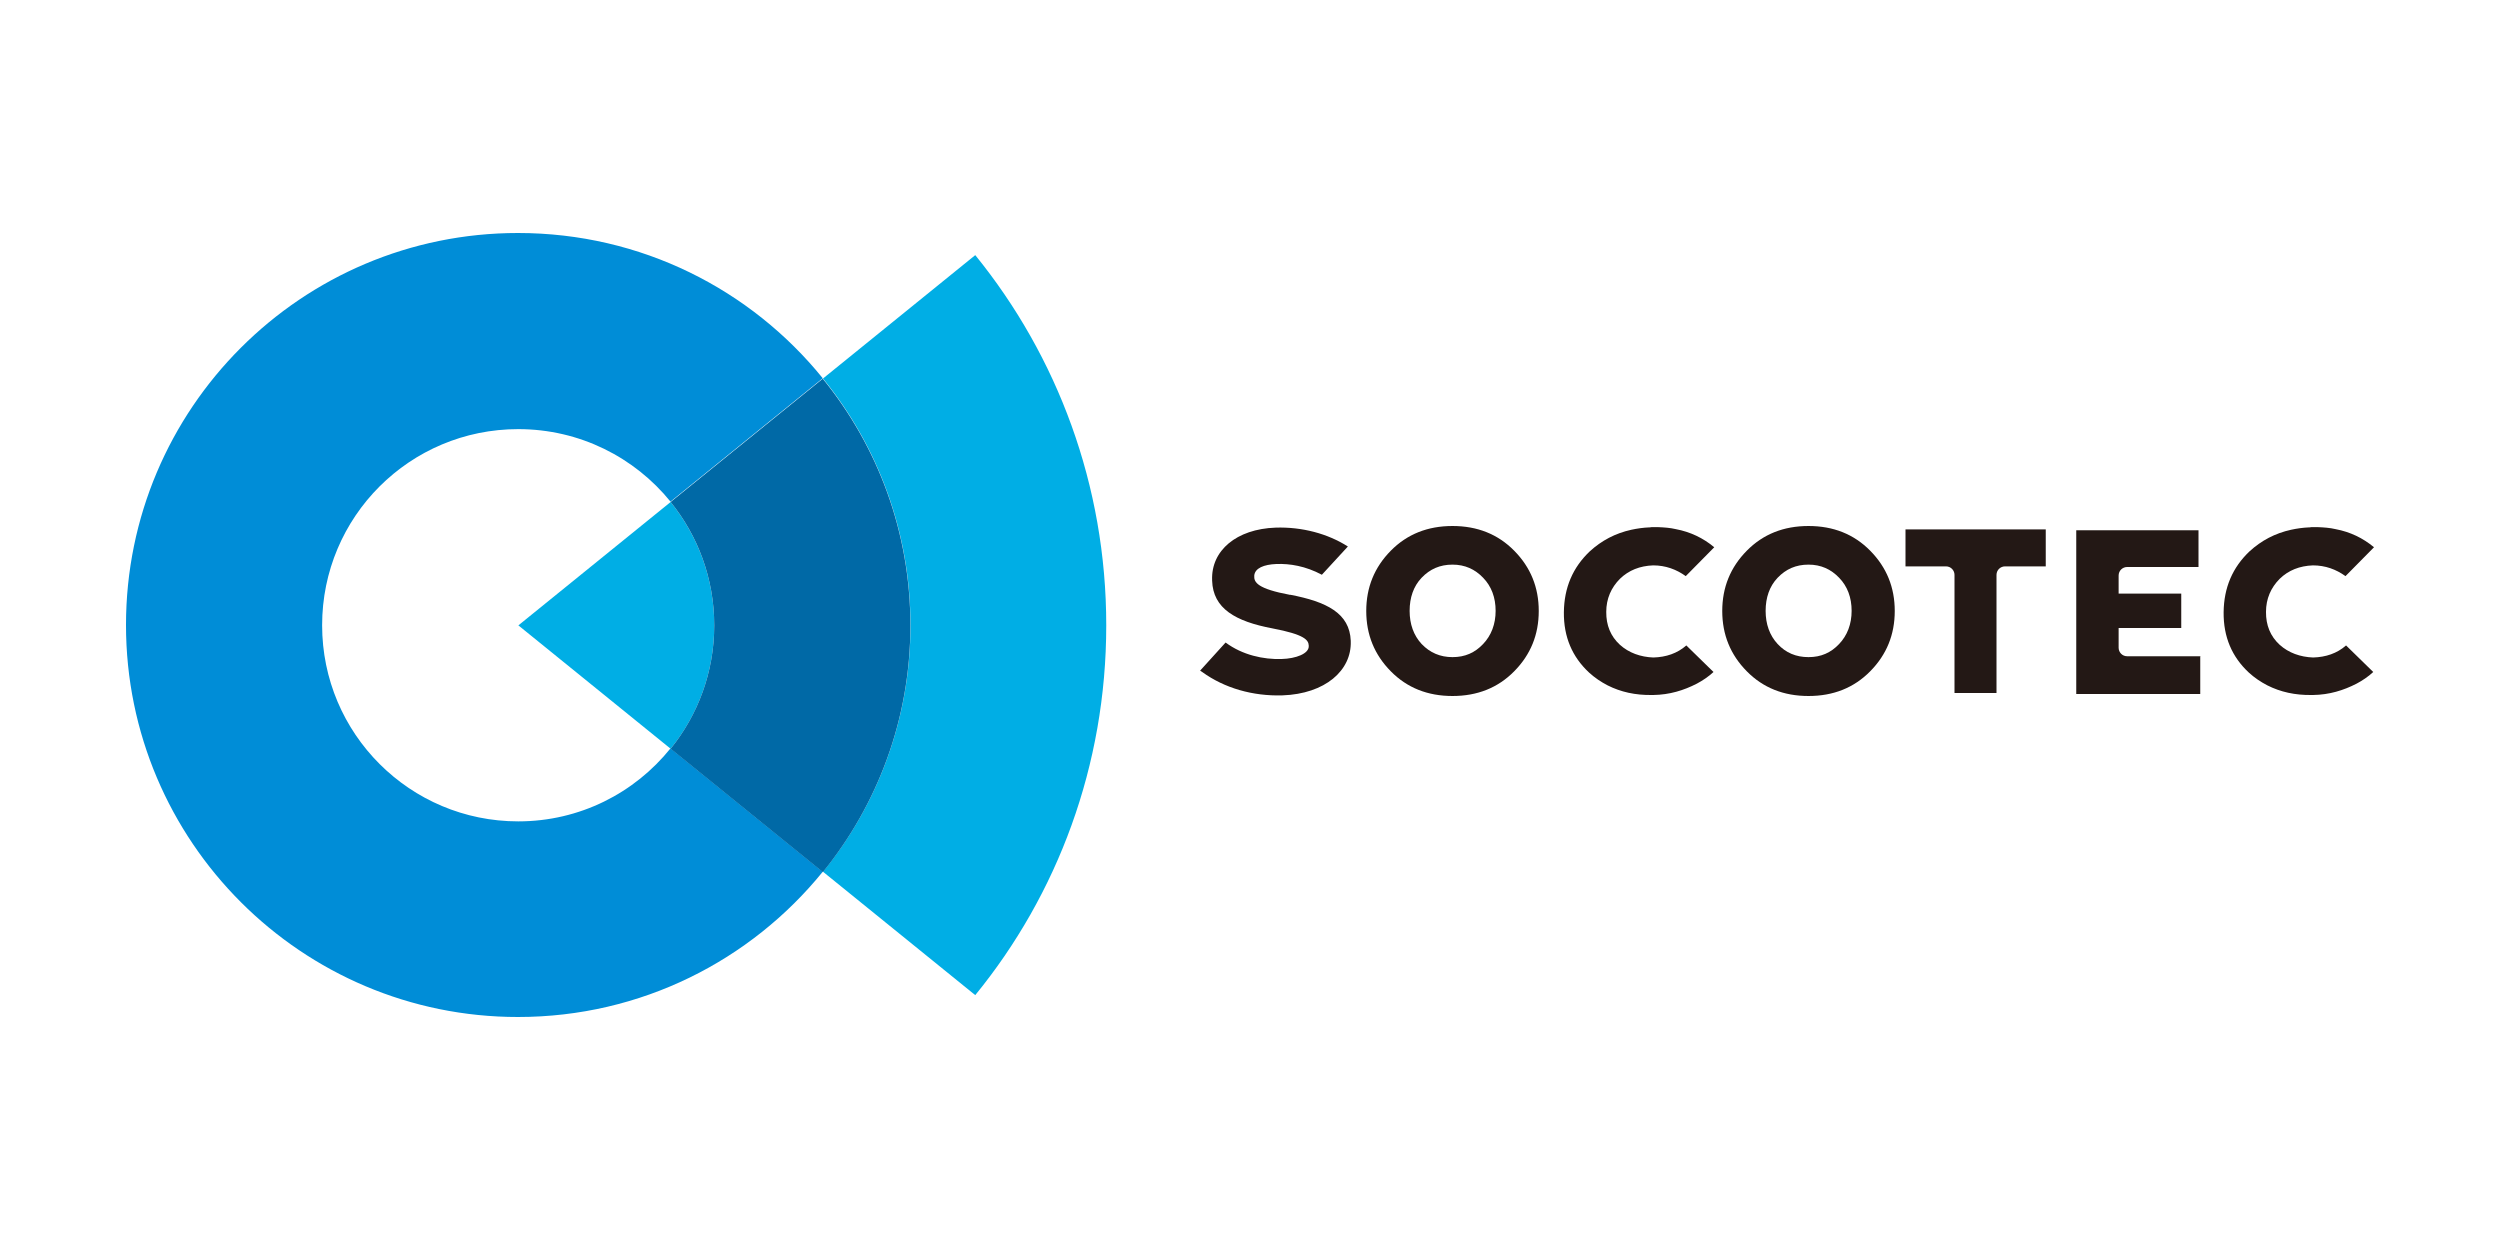
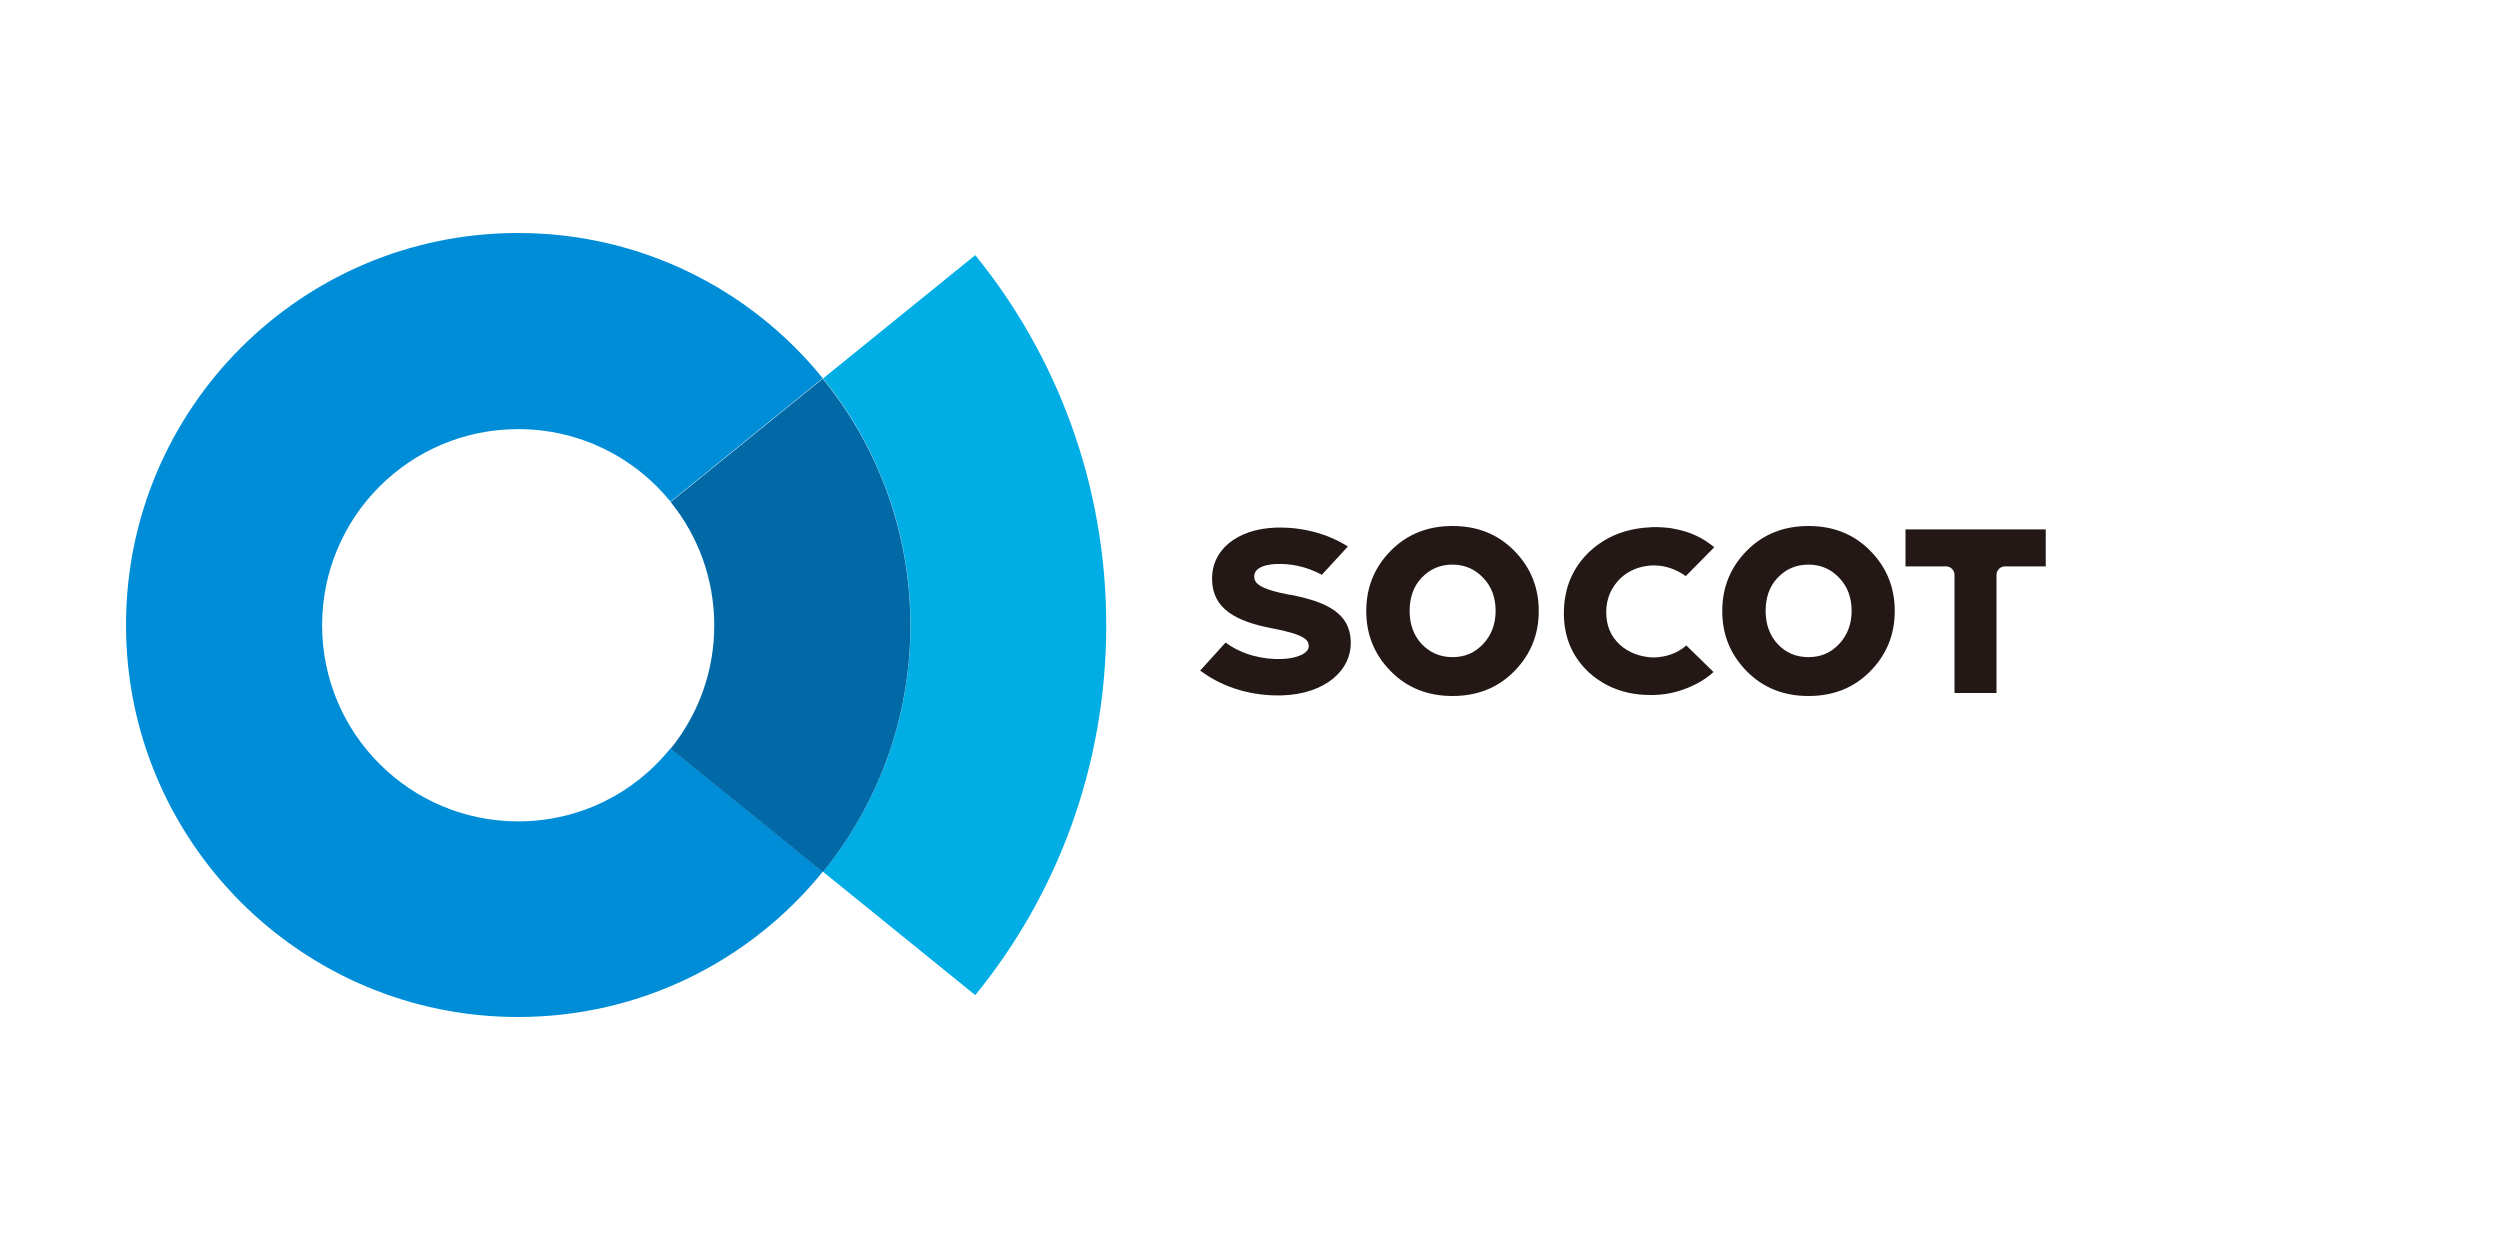
<svg xmlns="http://www.w3.org/2000/svg" id="Layer_1" data-name="Layer 1" viewBox="0 0 200 100">
  <defs>
    <style>
      .cls-1 {
        fill: #231815;
      }

      .cls-2 {
        fill: #008dd7;
      }

      .cls-3 {
        fill: #0069a6;
      }

      .cls-4 {
        fill: #00aee5;
      }
    </style>
  </defs>
  <g>
    <path class="cls-2" d="M41.46,65.71c-8.66,0-15.69-7.01-15.69-15.69s7.01-15.69,15.69-15.69c4.92,0,9.31,2.26,12.18,5.8,3.63-2.94,7.81-6.33,12.18-9.87-5.75-7.1-14.53-11.62-24.38-11.62-17.33,0-31.36,14.05-31.36,31.36s14.05,31.36,31.36,31.36c9.85,0,18.63-4.53,24.38-11.62l-12.18-9.87c-2.87,3.57-7.26,5.84-12.18,5.84" />
-     <path class="cls-4" d="M53.65,59.9c2.18-2.69,3.49-6.13,3.49-9.87s-1.31-7.17-3.49-9.87c-7.19,5.82-12.18,9.87-12.18,9.87l12.18,9.87Z" />
    <path class="cls-4" d="M88.5,50.02c0-11.21-3.92-21.53-10.48-29.61-4.04,3.28-8.2,6.64-12.18,9.87,4.37,5.39,7,12.25,7,19.73s-2.62,14.34-7,19.73l12.18,9.87c6.57-8.05,10.48-18.35,10.48-29.58" />
    <path class="cls-3" d="M65.83,30.29c-4.37,3.54-8.55,6.93-12.18,9.87,2.18,2.69,3.49,6.13,3.49,9.87s-1.31,7.17-3.49,9.87l12.18,9.87c4.37-5.39,7-12.25,7-19.73s-2.62-14.34-7-19.73" />
  </g>
  <g>
    <path class="cls-1" d="M134.9,51.64c-.72.63-1.61.93-2.63.96-1.03-.04-1.96-.37-2.68-1.02-.74-.68-1.1-1.56-1.09-2.63,0-1.05.39-1.94,1.1-2.65.7-.68,1.59-1.03,2.65-1.07,1,0,1.86.32,2.61.86l2.28-2.31c-.89-.74-1.91-1.23-3.08-1.45-.46-.11-.95-.14-1.44-.16h-.37c-.09,0-.18,0-.26.02h-.04c-.49.02-.98.09-1.44.19-1.28.28-2.38.86-3.33,1.73-1.35,1.28-2.05,2.89-2.07,4.87s.67,3.57,2.01,4.82c.46.42.95.75,1.49,1.03,1.05.53,2.22.79,3.54.77h.11c1.31-.02,2.44-.37,3.49-.91.47-.25.93-.56,1.33-.93l-2.19-2.14h0Z" />
-     <path class="cls-1" d="M187.68,51.64c-.72.63-1.61.93-2.63.96-1.03-.04-1.96-.37-2.68-1.02-.74-.68-1.1-1.56-1.09-2.63,0-1.05.39-1.94,1.1-2.65.7-.68,1.59-1.03,2.65-1.07,1,0,1.86.32,2.61.86l2.28-2.31c-.89-.74-1.91-1.23-3.08-1.45-.46-.11-.95-.14-1.44-.16h-.37c-.09,0-.18,0-.26.02h-.04c-.49.02-.98.09-1.44.19-1.28.28-2.38.86-3.33,1.73-1.35,1.28-2.05,2.89-2.07,4.87-.02,1.98.67,3.57,2.01,4.82.46.42.95.75,1.49,1.03,1.05.53,2.22.79,3.54.77h.11c1.31-.02,2.44-.37,3.49-.91h0c.47-.25.93-.56,1.33-.93l-2.19-2.14h0Z" />
    <path class="cls-1" d="M144.68,55.68c-1.98,0-3.63-.65-4.94-1.98s-1.96-2.93-1.96-4.82.65-3.49,1.96-4.82,2.96-1.98,4.94-1.98,3.63.65,4.94,1.98,1.96,2.93,1.96,4.82-.65,3.49-1.96,4.82-2.96,1.98-4.94,1.98M144.68,52.57c1,0,1.79-.35,2.45-1.05.65-.68,1-1.59,1-2.65s-.33-1.96-1-2.65c-.65-.68-1.45-1.05-2.45-1.05s-1.8.35-2.47,1.05c-.65.68-.96,1.59-.96,2.65s.32,1.96.96,2.65c.65.7,1.47,1.05,2.47,1.05" />
    <path class="cls-1" d="M116.2,55.68c-1.98,0-3.63-.65-4.94-1.98s-1.96-2.93-1.96-4.82.65-3.49,1.96-4.82,2.96-1.98,4.94-1.98,3.63.65,4.94,1.98,1.96,2.93,1.96,4.82-.65,3.49-1.96,4.82-2.96,1.98-4.94,1.98M116.2,52.57c1,0,1.79-.35,2.45-1.05.65-.68,1-1.59,1-2.65s-.33-1.96-1-2.65c-.65-.68-1.45-1.05-2.45-1.05s-1.8.35-2.47,1.05c-.65.68-.96,1.59-.96,2.65s.32,1.96.96,2.65c.67.7,1.49,1.05,2.47,1.05" />
    <path class="cls-1" d="M163.68,42.35h-11.24v2.96h3.24c.39,0,.68.32.68.68v9.45h3.36v-9.45c0-.39.32-.68.68-.68h3.26v-2.96h0Z" />
-     <path class="cls-1" d="M176.04,52.5h-5.87c-.39,0-.68-.32-.68-.68v-1.58h5.01v-2.75h-5.01v-1.45c0-.39.32-.68.68-.68h5.71v-2.94h-9.78v13.1h9.92v-3h.02Z" />
    <path class="cls-1" d="M103.21,47.59c-2.61-.49-2.91-1-2.87-1.54.05-.6.77-.89,1.77-.93,1.07-.04,2.33.16,3.64.86l2.08-2.26c-1.61-1.03-3.68-1.58-5.78-1.51-3.14.11-5.17,1.84-5.08,4.2v.04c.07,2.24,1.87,3.26,4.82,3.82,2.58.49,2.89.93,2.91,1.38v.04c.02.6-1.02,1-2.17,1.03-1.45.05-3.14-.32-4.47-1.31h-.02l-2.03,2.24.18.12c1.77,1.28,4.03,1.93,6.4,1.86,3.43-.12,5.55-2,5.47-4.33v-.04c-.09-2.21-1.93-3.12-4.84-3.68" />
  </g>
</svg>